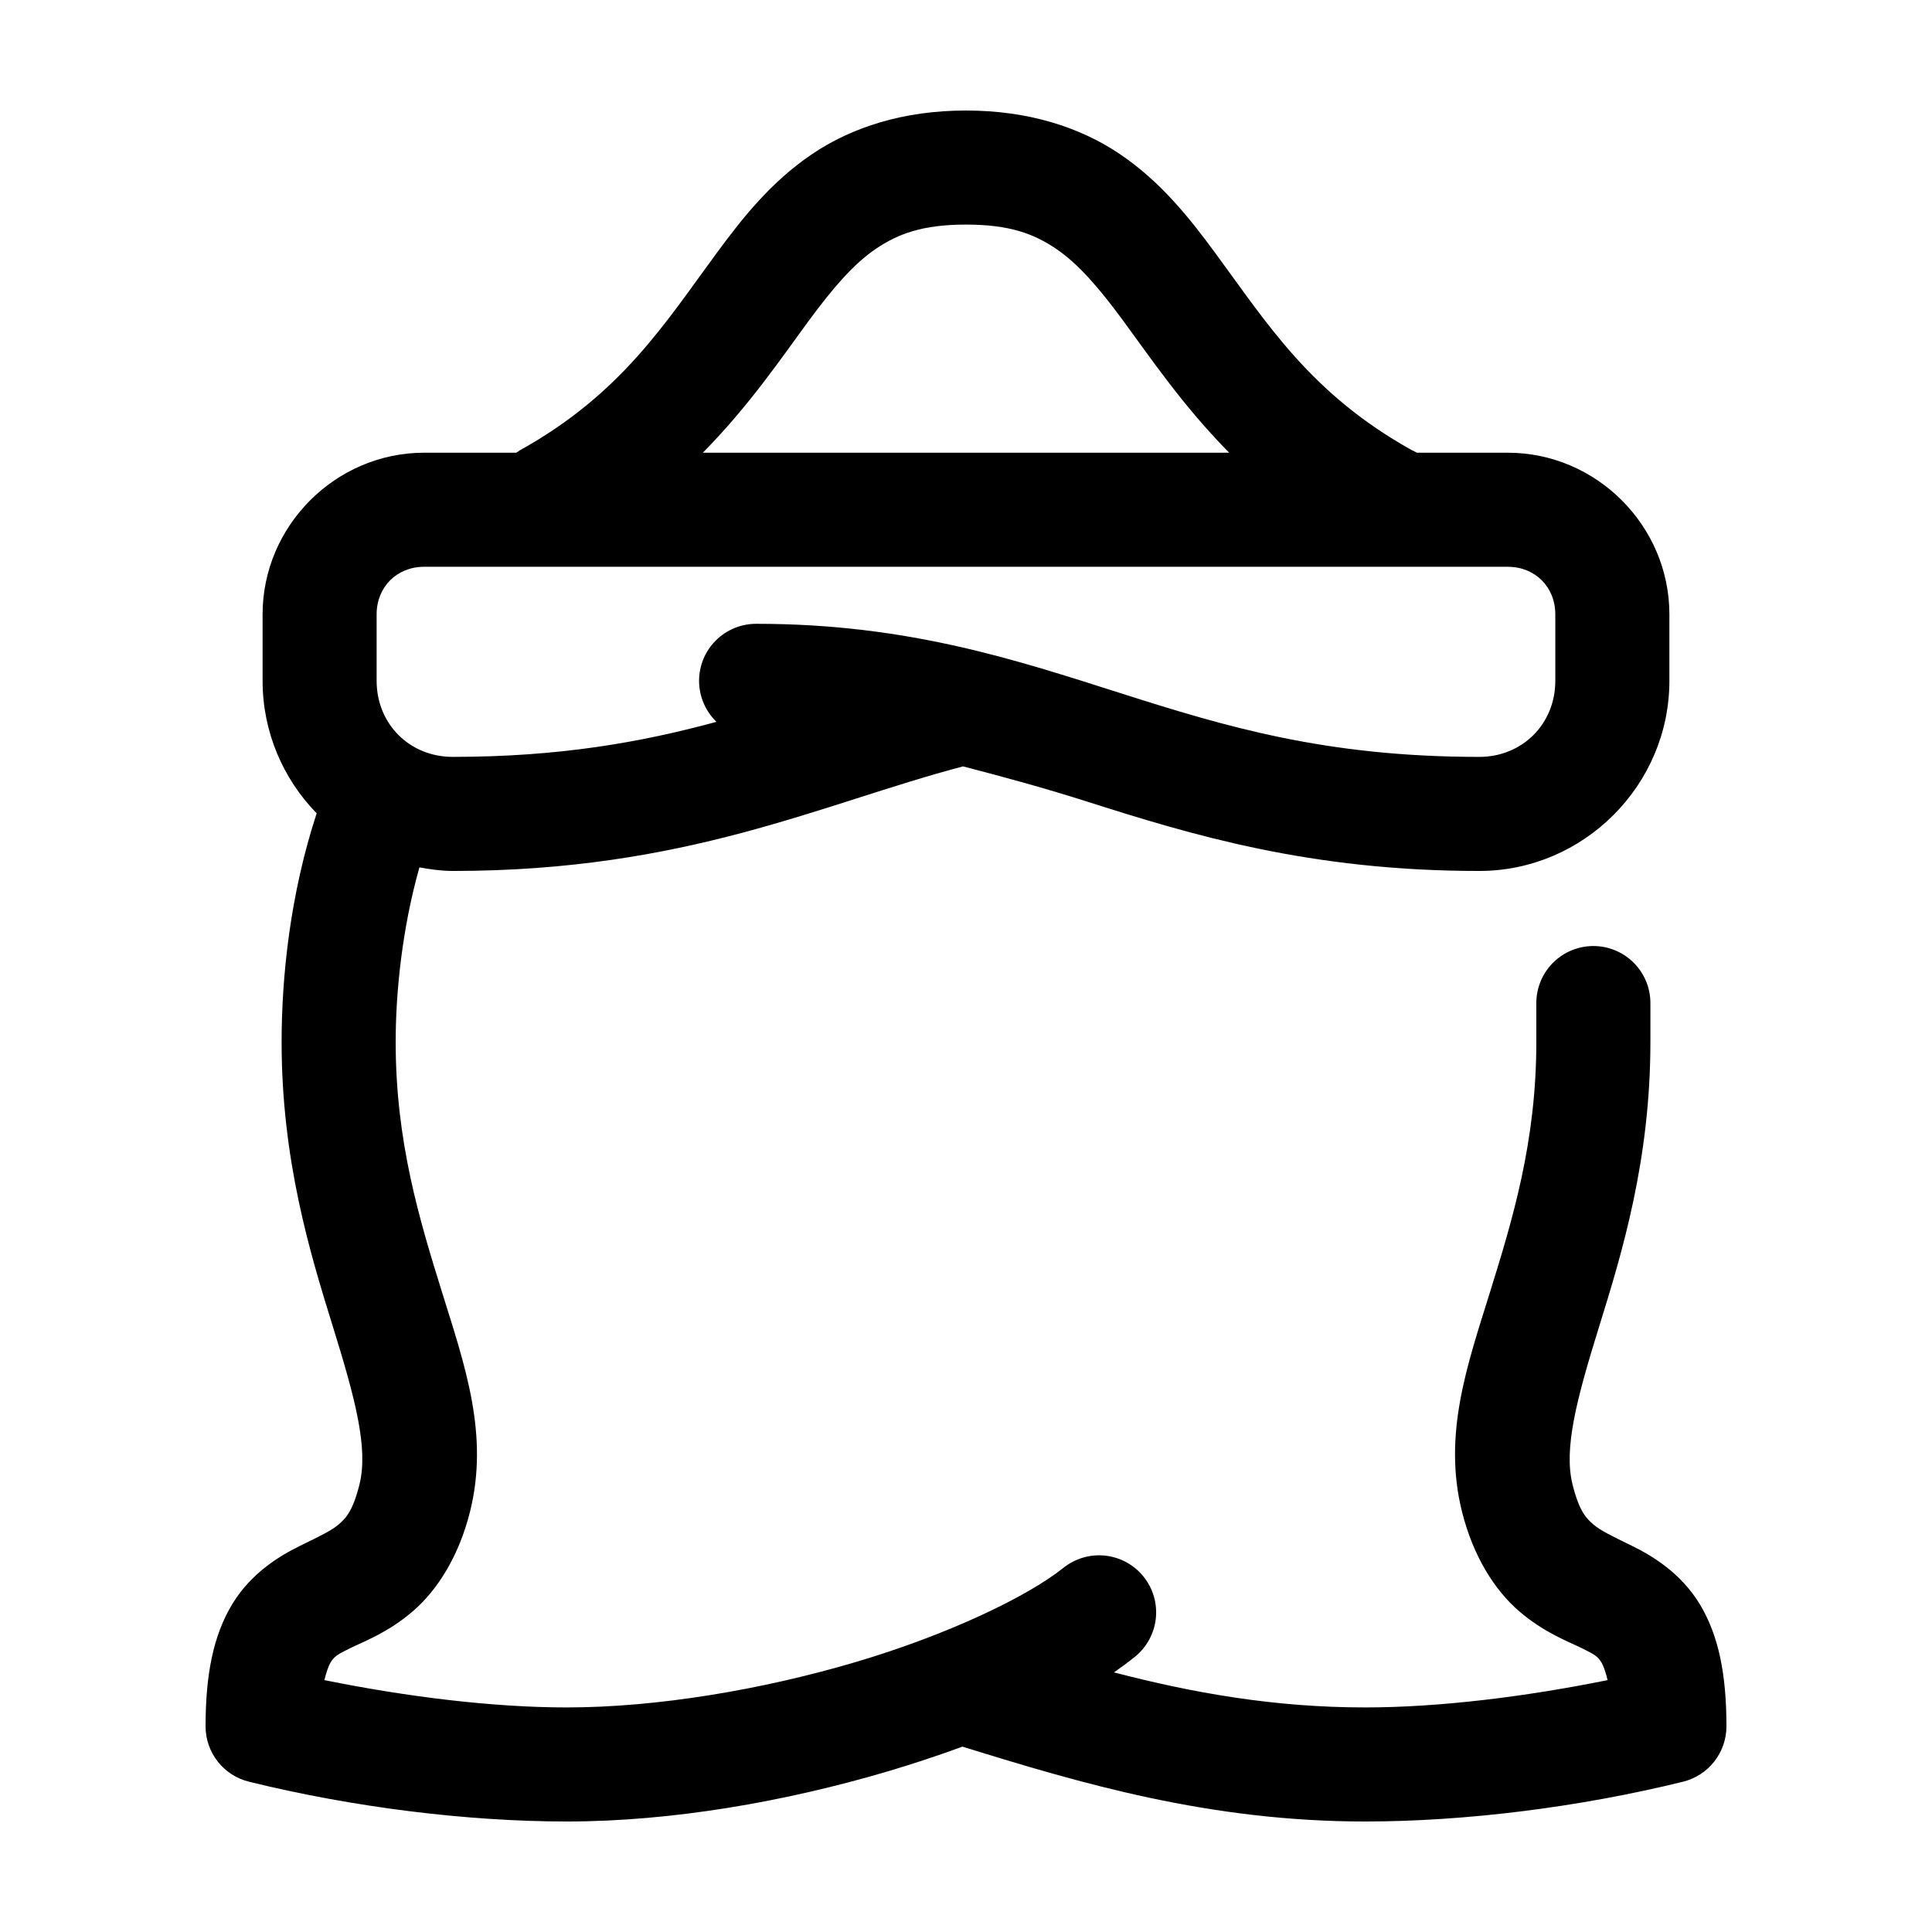
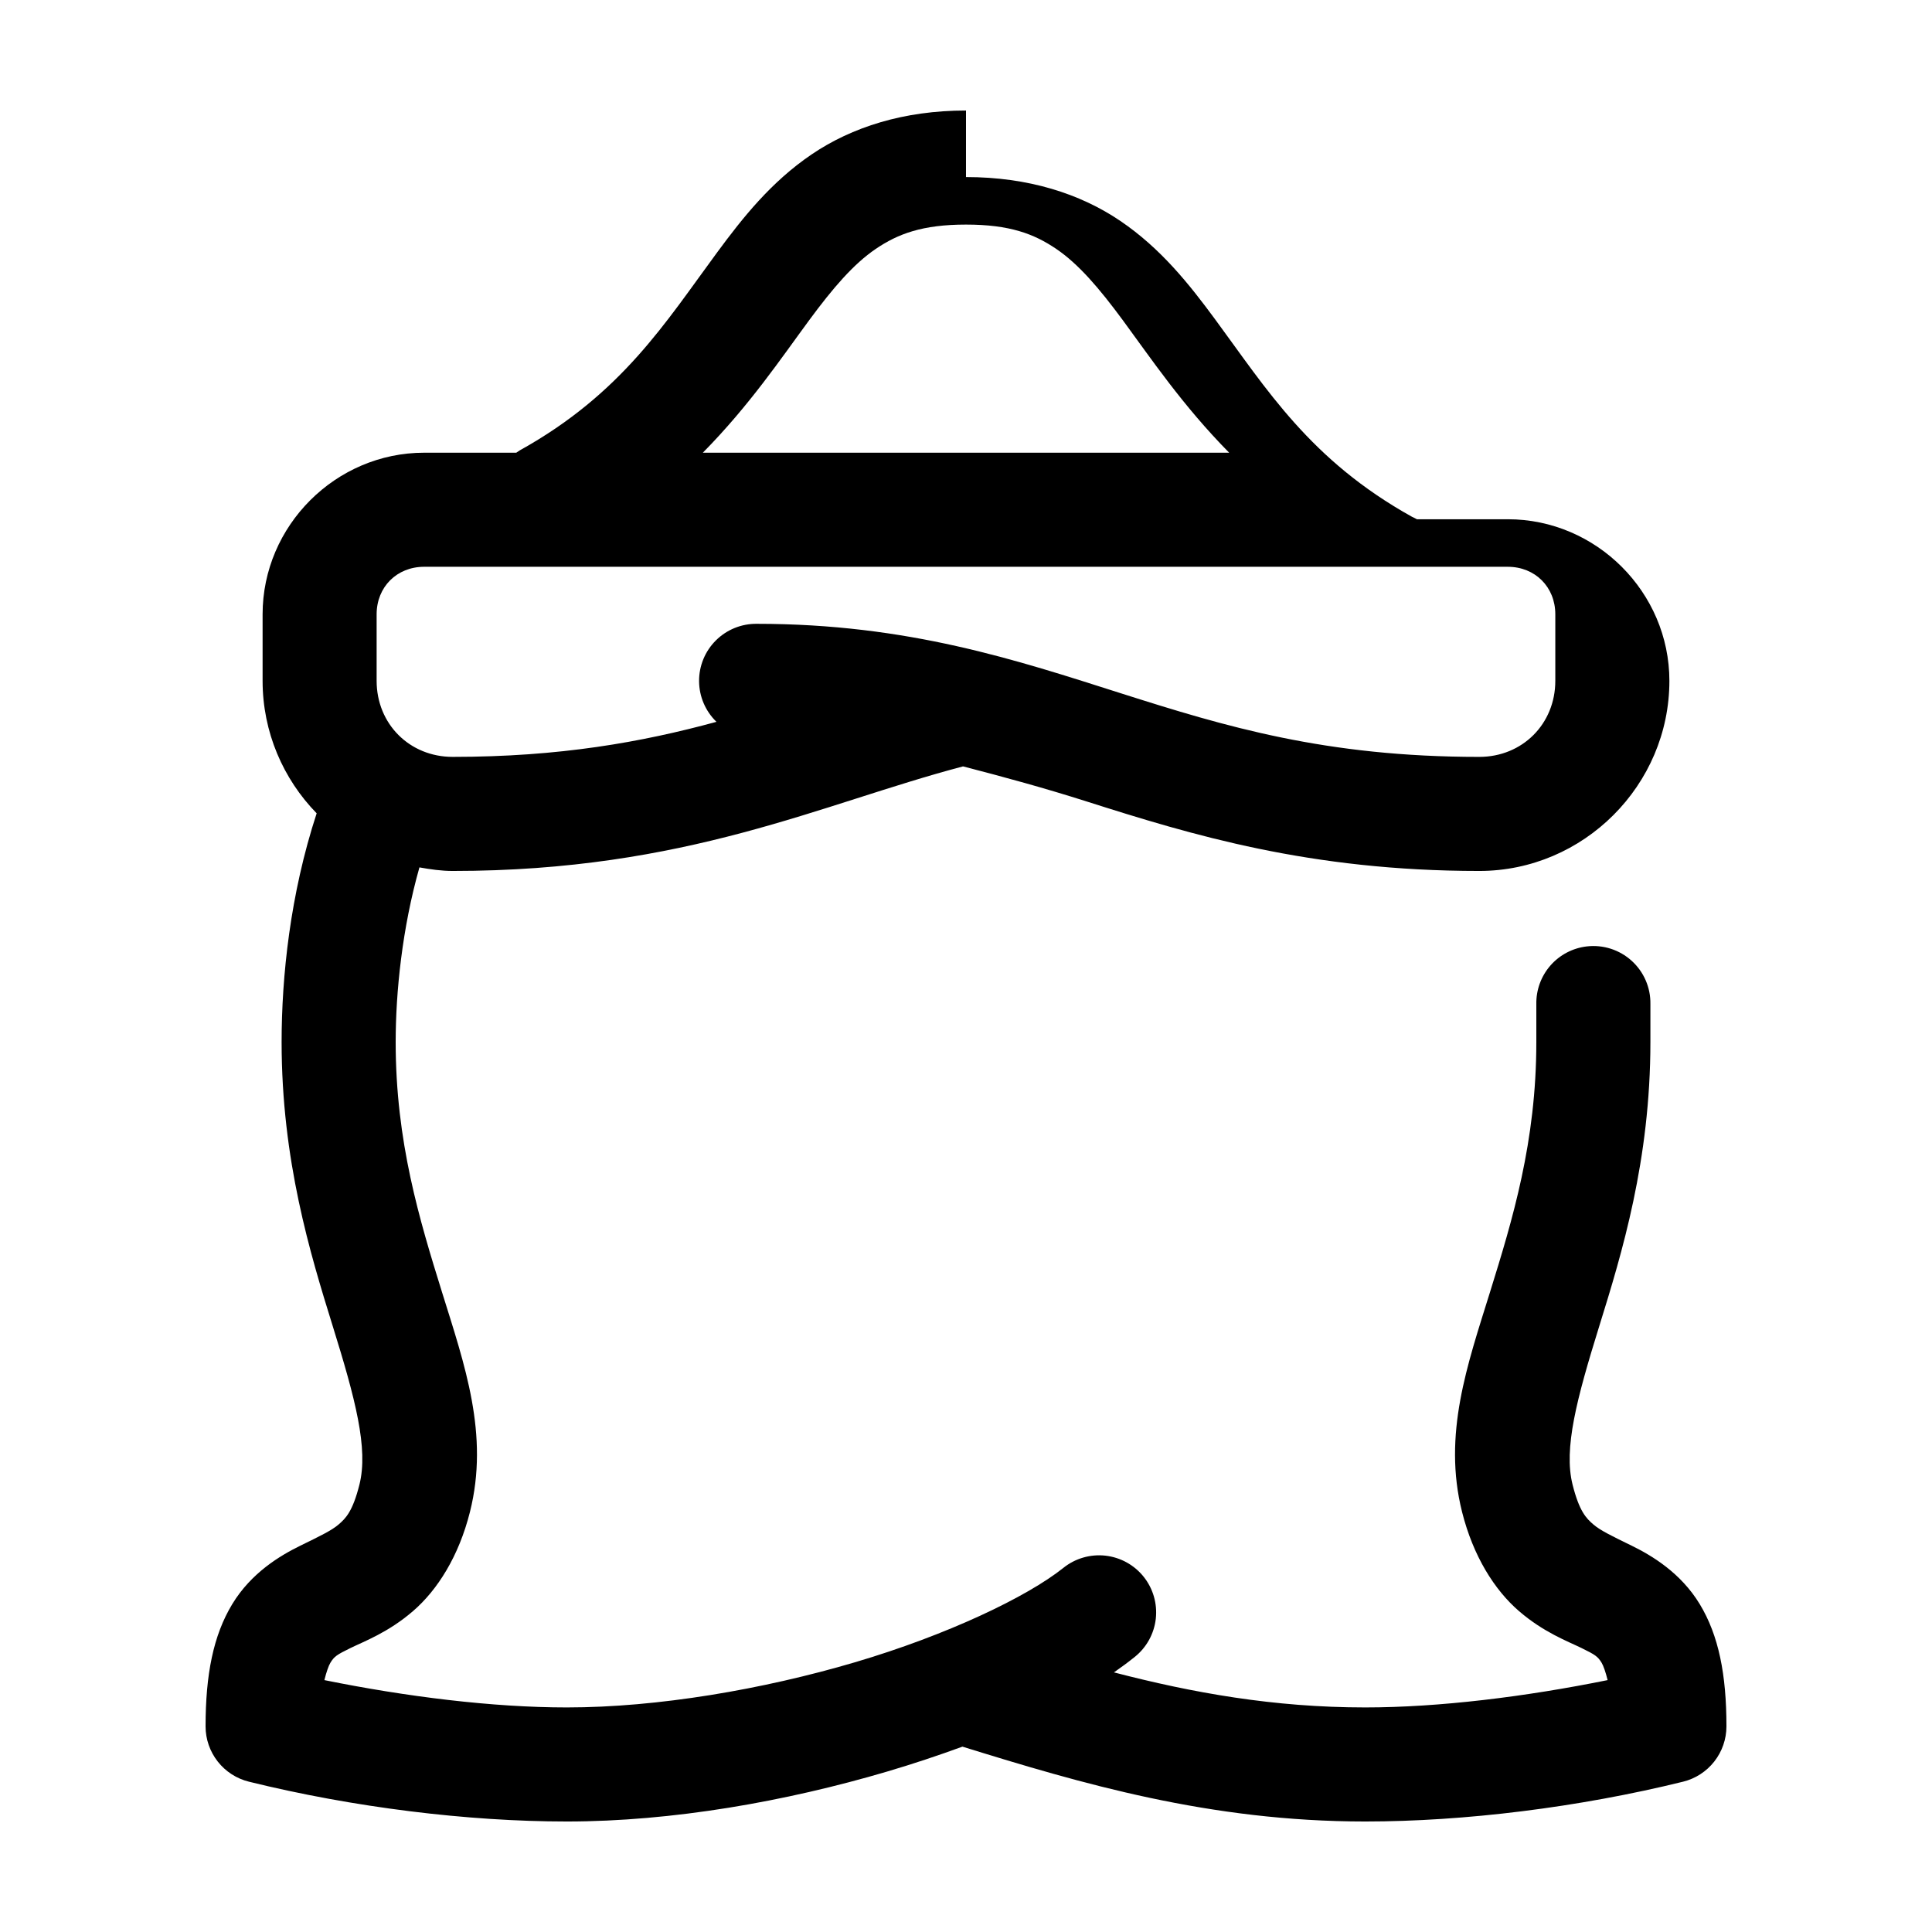
<svg xmlns="http://www.w3.org/2000/svg" fill="#000000" width="800px" height="800px" version="1.1" viewBox="144 144 512 512">
-   <path d="m400 173.29c-16.465 0-30.242 4.383-40.938 11.648s-18.184 16.691-25.031 25.98c-13.699 18.574-25.25 37.414-52.27 52.426-0.324 0.199-0.641 0.41-0.945 0.629h-24.402c-23.465 0-42.824 19.363-42.824 42.824v17.633c0 13.59 5.457 26.012 14.328 35.109-7.043 21.508-9.289 43.324-9.289 60.617 0 31.27 7.535 55.949 13.539 75.254 6.004 19.309 9.492 32.477 7.082 42.039-1.785 7.094-3.625 8.926-5.508 10.547-1.887 1.625-4.984 3.098-10.234 5.668-5.25 2.574-12.91 7.125-17.949 15.43-5.039 8.305-7.082 18.699-7.082 32.434 0.004 3.371 1.141 6.644 3.223 9.297 2.082 2.656 4.992 4.535 8.27 5.344 27.578 6.797 57.902 10.547 84.23 10.547 28.012 0 58.039-5.305 84.859-13.223 6.945-2.051 13.594-4.273 19.996-6.613 31.43 9.746 65.465 19.836 106.74 19.836 26.328 0 56.652-3.75 84.23-10.547 3.277-0.809 6.188-2.688 8.27-5.344 2.082-2.652 3.219-5.926 3.227-9.297 0-13.734-2.047-24.129-7.086-32.434-5.039-8.305-12.699-12.855-17.949-15.43-5.25-2.57-8.348-4.043-10.234-5.668-1.883-1.621-3.723-3.453-5.508-10.547-2.406-9.562 1.082-22.73 7.082-42.039 6.004-19.305 13.543-43.984 13.543-75.254v-10.078c0.074-4.356-1.734-8.527-4.961-11.453-3.227-2.926-7.559-4.316-11.887-3.816-3.727 0.43-7.164 2.231-9.637 5.051-2.473 2.824-3.809 6.465-3.746 10.219v10.078c0 26.426-6.312 47.086-12.281 66.281-5.965 19.195-12.574 37.691-7.398 58.254 2.938 11.664 8.559 20.645 15.113 26.293 6.559 5.644 12.887 7.973 16.531 9.758 3.648 1.789 4.312 2.219 5.356 3.938 0.453 0.75 1.055 2.473 1.574 4.566-21.703 4.402-44.652 7.242-64.238 7.242-24.223 0-45.75-3.871-66.594-9.289 1.93-1.332 3.766-2.699 5.508-4.094 3.133-2.504 5.141-6.152 5.586-10.137 0.441-3.988-0.719-7.988-3.223-11.117-2.504-3.133-6.152-5.141-10.141-5.586-3.984-0.441-7.984 0.719-11.113 3.223-9.66 7.727-30.879 17.836-55.262 25.035-24.383 7.195-52.246 11.965-76.359 11.965-19.586 0-42.531-2.84-64.238-7.242 0.52-2.094 1.121-3.816 1.578-4.566 1.039-1.719 1.707-2.148 5.352-3.938 3.644-1.785 9.973-4.113 16.531-9.758 6.559-5.648 12.18-14.629 15.113-26.293 5.176-20.562-1.43-39.059-7.398-58.254-5.969-19.195-12.281-39.855-12.281-66.281 0-13.262 1.73-30.191 6.297-46.289 2.875 0.516 5.805 0.945 8.816 0.945 62.09 0 97.57-17.781 135.24-27.711 10.941 2.832 21.578 5.734 32.746 9.289 27.836 8.859 59.172 18.422 104.07 18.422 27.648 0 50.379-22.73 50.379-50.383v-17.633c0-23.461-19.359-42.824-42.82-42.824h-24.09c-0.41-0.227-0.832-0.438-1.262-0.629-27.016-15.012-38.57-33.852-52.27-52.426-6.848-9.289-14.336-18.715-25.031-25.98-10.695-7.266-24.473-11.648-40.934-11.648zm0 30.227c11.562 0 18.035 2.453 23.93 6.457 5.894 4.004 11.336 10.355 17.633 18.891 7.324 9.934 15.836 22.605 28.184 35.109h-139.49c12.348-12.504 20.855-25.176 28.18-35.109 6.297-8.535 11.738-14.887 17.633-18.891 5.894-4.004 12.371-6.457 23.934-6.457zm-143.59 90.688h287.17c7.238 0 12.594 5.356 12.594 12.594v17.633c0 11.426-8.727 20.152-20.152 20.152-40.75 0-67.352-8.066-94.938-16.844-27.582-8.777-56.375-18.422-96.512-18.422-4.059-0.051-7.969 1.531-10.848 4.394-2.883 2.859-4.488 6.762-4.461 10.82 0.027 4.062 1.688 7.941 4.606 10.762-19.801 5.391-41.531 9.289-69.906 9.289-11.426 0-20.152-8.727-20.152-20.152v-17.633c0-7.238 5.356-12.594 12.598-12.594z" />
+   <path d="m400 173.29c-16.465 0-30.242 4.383-40.938 11.648s-18.184 16.691-25.031 25.98c-13.699 18.574-25.25 37.414-52.27 52.426-0.324 0.199-0.641 0.41-0.945 0.629h-24.402c-23.465 0-42.824 19.363-42.824 42.824v17.633c0 13.59 5.457 26.012 14.328 35.109-7.043 21.508-9.289 43.324-9.289 60.617 0 31.27 7.535 55.949 13.539 75.254 6.004 19.309 9.492 32.477 7.082 42.039-1.785 7.094-3.625 8.926-5.508 10.547-1.887 1.625-4.984 3.098-10.234 5.668-5.25 2.574-12.91 7.125-17.949 15.43-5.039 8.305-7.082 18.699-7.082 32.434 0.004 3.371 1.141 6.644 3.223 9.297 2.082 2.656 4.992 4.535 8.27 5.344 27.578 6.797 57.902 10.547 84.23 10.547 28.012 0 58.039-5.305 84.859-13.223 6.945-2.051 13.594-4.273 19.996-6.613 31.43 9.746 65.465 19.836 106.74 19.836 26.328 0 56.652-3.75 84.23-10.547 3.277-0.809 6.188-2.688 8.27-5.344 2.082-2.652 3.219-5.926 3.227-9.297 0-13.734-2.047-24.129-7.086-32.434-5.039-8.305-12.699-12.855-17.949-15.43-5.25-2.57-8.348-4.043-10.234-5.668-1.883-1.621-3.723-3.453-5.508-10.547-2.406-9.562 1.082-22.73 7.082-42.039 6.004-19.305 13.543-43.984 13.543-75.254v-10.078c0.074-4.356-1.734-8.527-4.961-11.453-3.227-2.926-7.559-4.316-11.887-3.816-3.727 0.43-7.164 2.231-9.637 5.051-2.473 2.824-3.809 6.465-3.746 10.219v10.078c0 26.426-6.312 47.086-12.281 66.281-5.965 19.195-12.574 37.691-7.398 58.254 2.938 11.664 8.559 20.645 15.113 26.293 6.559 5.644 12.887 7.973 16.531 9.758 3.648 1.789 4.312 2.219 5.356 3.938 0.453 0.75 1.055 2.473 1.574 4.566-21.703 4.402-44.652 7.242-64.238 7.242-24.223 0-45.75-3.871-66.594-9.289 1.93-1.332 3.766-2.699 5.508-4.094 3.133-2.504 5.141-6.152 5.586-10.137 0.441-3.988-0.719-7.988-3.223-11.117-2.504-3.133-6.152-5.141-10.141-5.586-3.984-0.441-7.984 0.719-11.113 3.223-9.66 7.727-30.879 17.836-55.262 25.035-24.383 7.195-52.246 11.965-76.359 11.965-19.586 0-42.531-2.84-64.238-7.242 0.52-2.094 1.121-3.816 1.578-4.566 1.039-1.719 1.707-2.148 5.352-3.938 3.644-1.785 9.973-4.113 16.531-9.758 6.559-5.648 12.18-14.629 15.113-26.293 5.176-20.562-1.43-39.059-7.398-58.254-5.969-19.195-12.281-39.855-12.281-66.281 0-13.262 1.73-30.191 6.297-46.289 2.875 0.516 5.805 0.945 8.816 0.945 62.09 0 97.57-17.781 135.24-27.711 10.941 2.832 21.578 5.734 32.746 9.289 27.836 8.859 59.172 18.422 104.07 18.422 27.648 0 50.379-22.73 50.379-50.383c0-23.461-19.359-42.824-42.82-42.824h-24.09c-0.41-0.227-0.832-0.438-1.262-0.629-27.016-15.012-38.57-33.852-52.27-52.426-6.848-9.289-14.336-18.715-25.031-25.98-10.695-7.266-24.473-11.648-40.934-11.648zm0 30.227c11.562 0 18.035 2.453 23.93 6.457 5.894 4.004 11.336 10.355 17.633 18.891 7.324 9.934 15.836 22.605 28.184 35.109h-139.49c12.348-12.504 20.855-25.176 28.18-35.109 6.297-8.535 11.738-14.887 17.633-18.891 5.894-4.004 12.371-6.457 23.934-6.457zm-143.59 90.688h287.17c7.238 0 12.594 5.356 12.594 12.594v17.633c0 11.426-8.727 20.152-20.152 20.152-40.75 0-67.352-8.066-94.938-16.844-27.582-8.777-56.375-18.422-96.512-18.422-4.059-0.051-7.969 1.531-10.848 4.394-2.883 2.859-4.488 6.762-4.461 10.82 0.027 4.062 1.688 7.941 4.606 10.762-19.801 5.391-41.531 9.289-69.906 9.289-11.426 0-20.152-8.727-20.152-20.152v-17.633c0-7.238 5.356-12.594 12.598-12.594z" />
</svg>